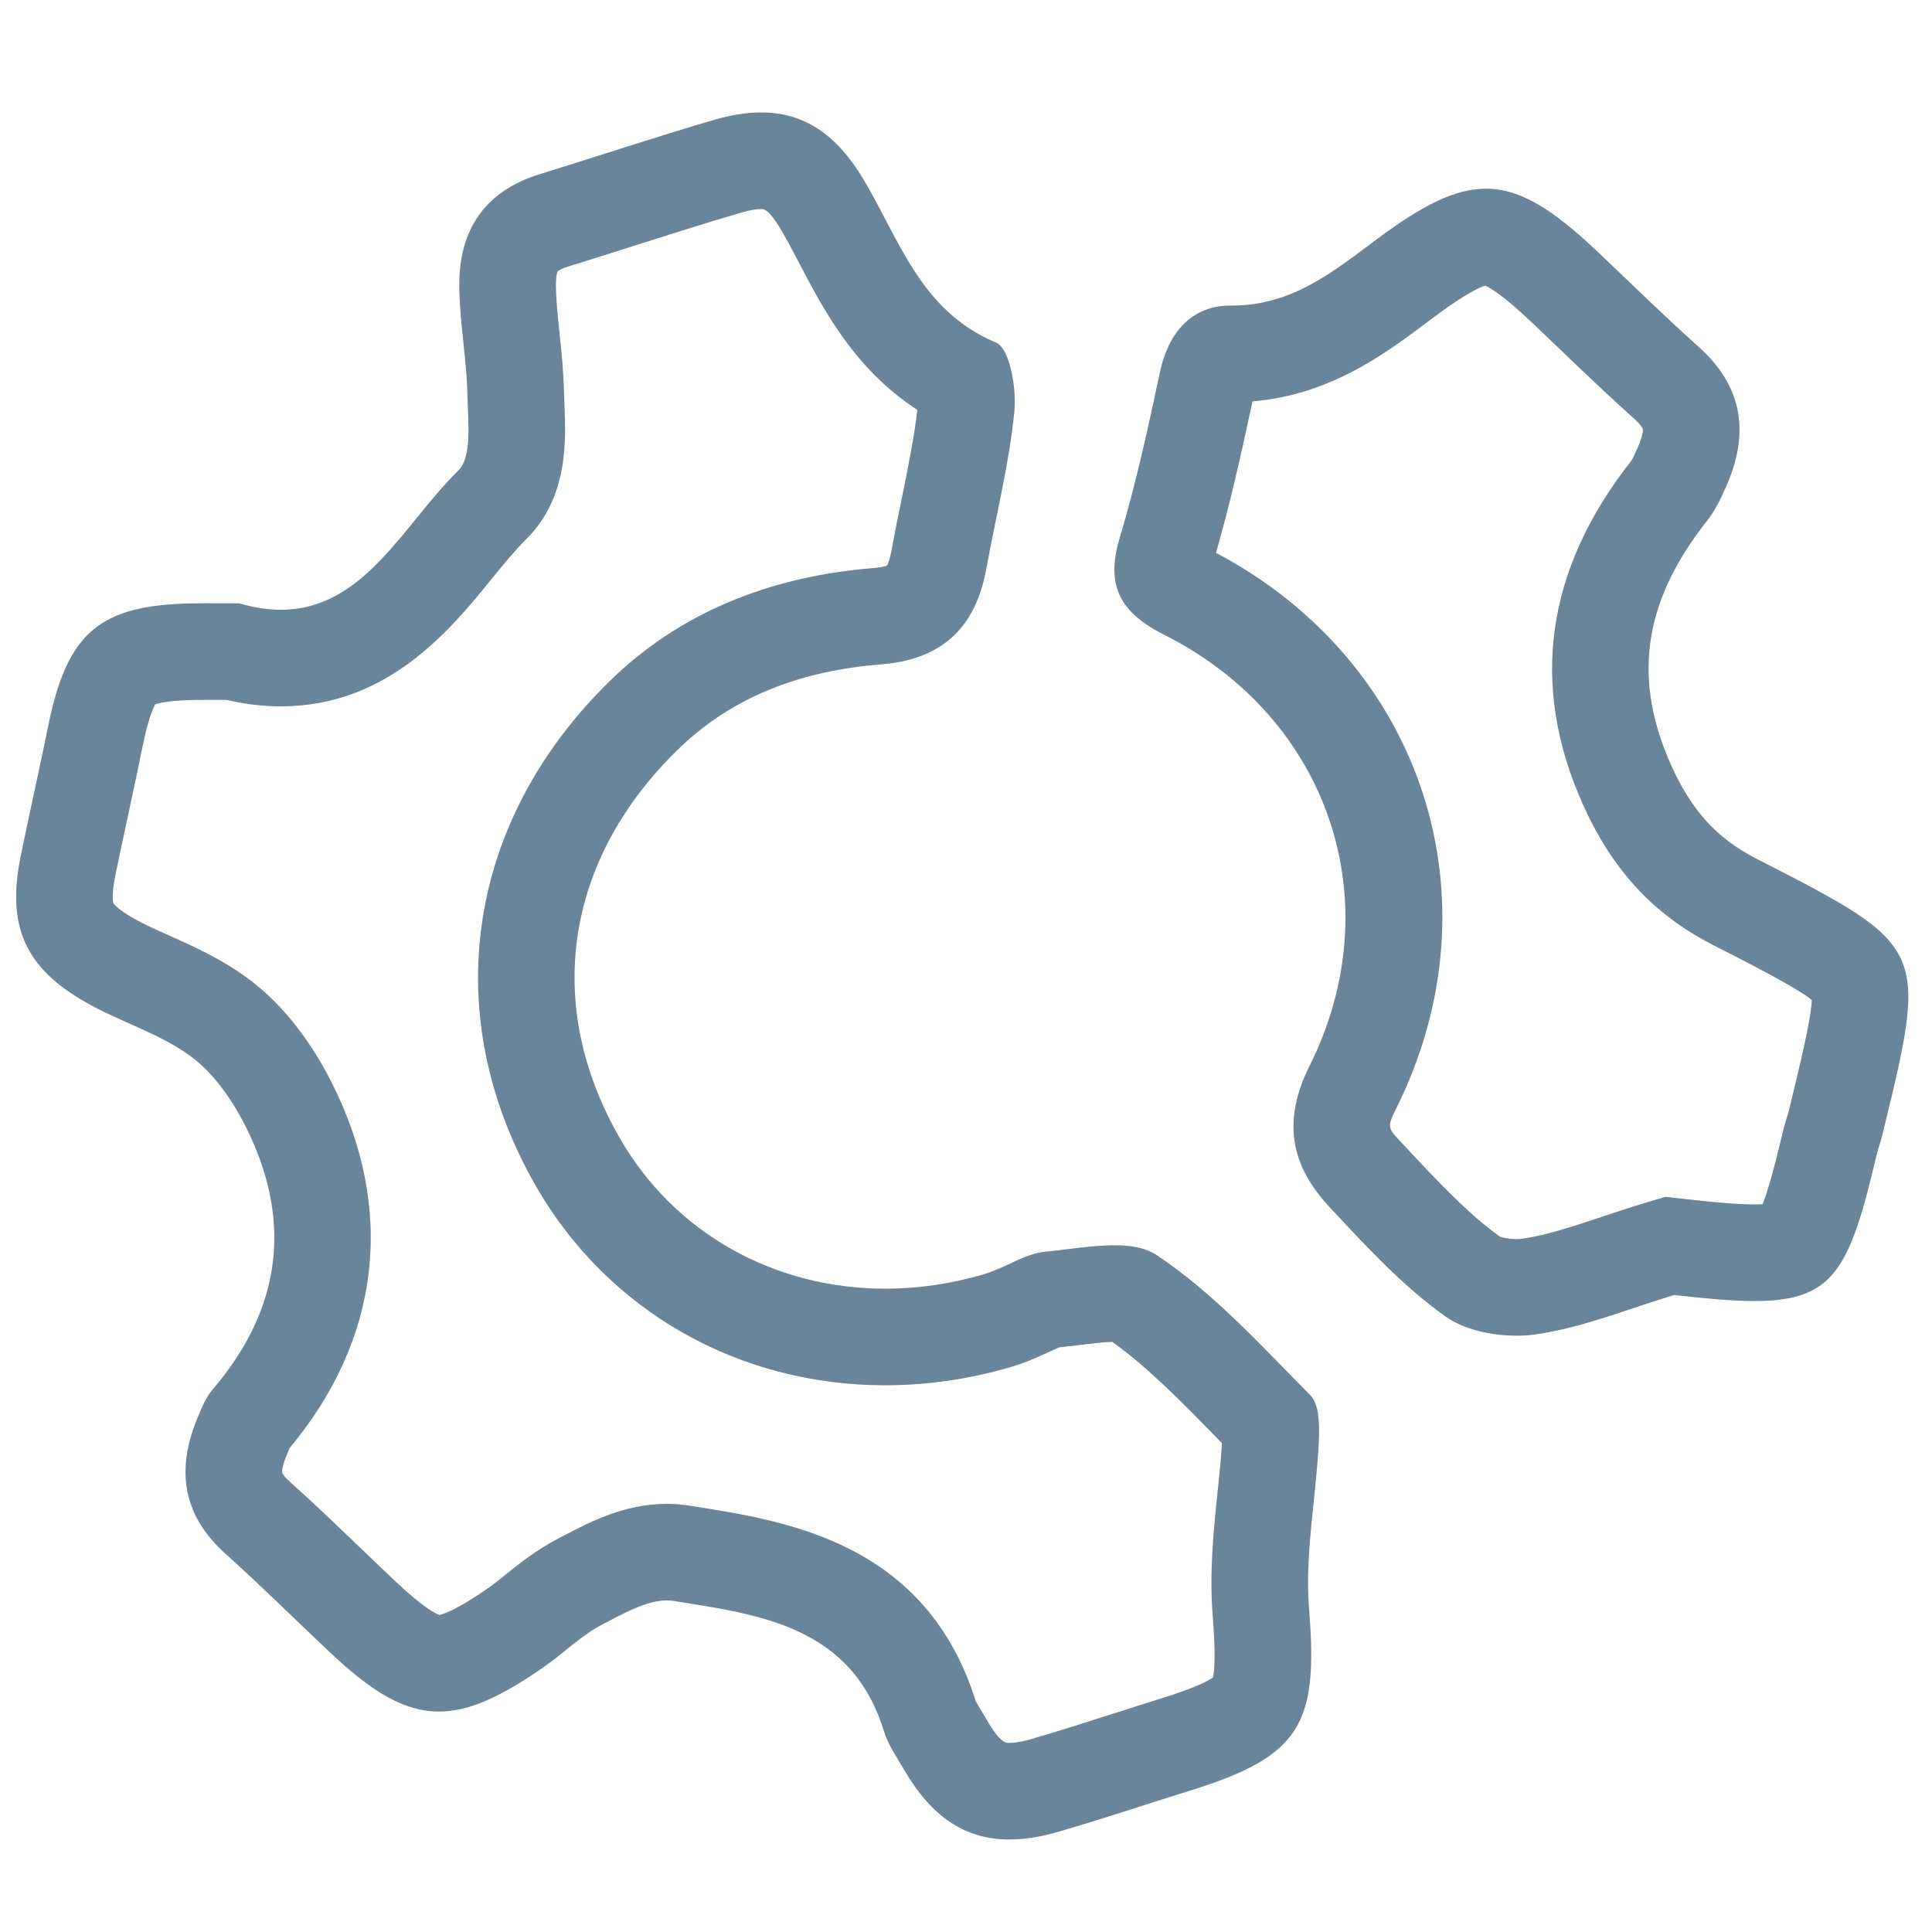
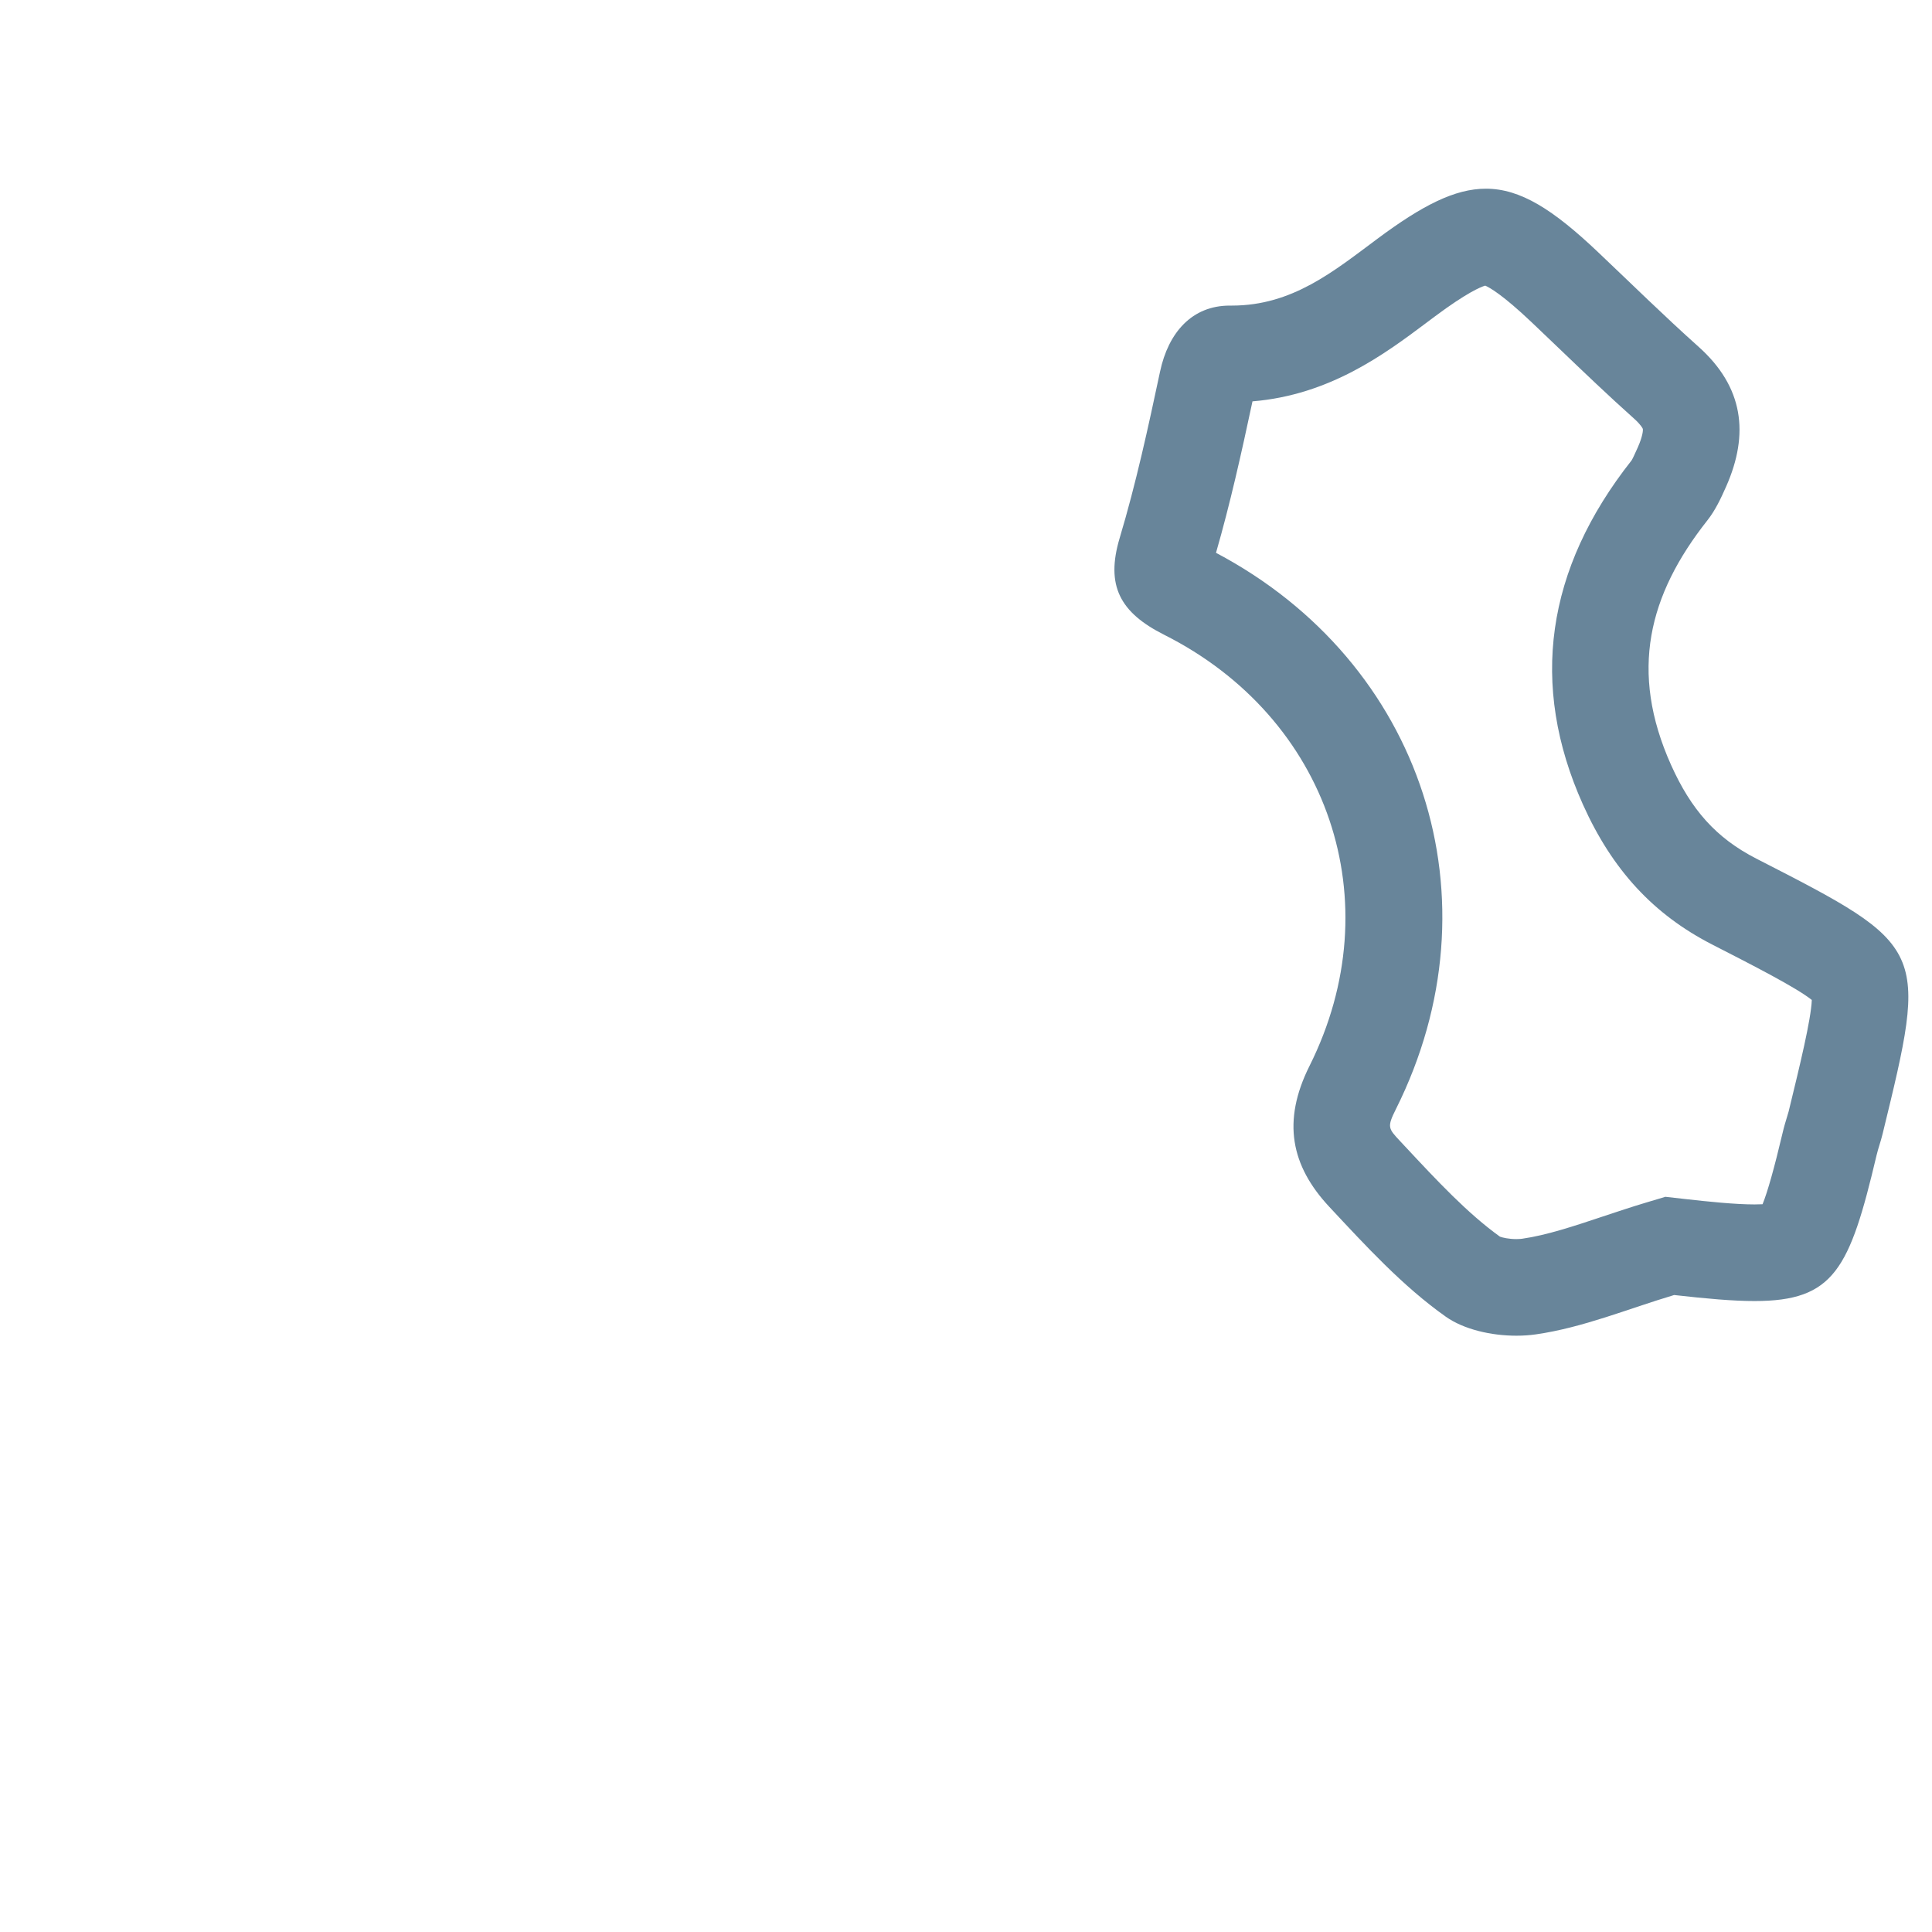
<svg xmlns="http://www.w3.org/2000/svg" version="1.1" id="Layer_1" x="0px" y="0px" width="120px" height="120px" viewBox="0 0 120 120" enable-background="new 0 0 120 120" xml:space="preserve">
  <g>
    <g>
-       <path fill="#68859A" d="M47.28,12.984c0.162,0,0.463,0,1.194,1.224c0.398,0.668,0.788,1.413,1.201,2.203    c1.478,2.826,3.412,6.523,7.303,9.049c-0.213,1.803-0.595,3.669-0.997,5.635c-0.21,1.028-0.428,2.09-0.626,3.172    c-0.094,0.513-0.207,0.765-0.258,0.86c-0.095,0.038-0.337,0.115-0.805,0.152c-6.677,0.532-12.201,2.895-16.417,7.02    c-8.94,8.742-10.693,20.773-4.574,31.397c4.453,7.731,12.56,12.347,21.686,12.347c2.619,0,5.256-0.386,7.833-1.147    c0.956-0.282,1.747-0.65,2.383-0.946c0.186-0.087,0.426-0.198,0.582-0.263c0.418-0.042,0.851-0.095,1.291-0.148    c0.722-0.088,1.466-0.179,2.012-0.192c2.226,1.596,4.318,3.738,6.522,5.995c0.096,0.098,0.192,0.197,0.288,0.295    c-0.057,0.966-0.163,1.976-0.273,3.039c-0.244,2.341-0.52,4.995-0.299,7.74c0.201,2.488,0.092,3.44,0.013,3.78    c-0.264,0.184-1.052,0.626-3.212,1.296c-1,0.31-1.997,0.63-2.994,0.949c-1.751,0.561-3.405,1.091-5.079,1.575    c-0.685,0.198-1.117,0.24-1.358,0.24c-0.225,0-0.565,0-1.352-1.344c-0.114-0.194-0.231-0.389-0.349-0.583    c-0.136-0.224-0.319-0.525-0.39-0.669c-3.08-9.824-11.696-11.181-17.403-12.08l-0.441-0.07c-0.439-0.069-0.891-0.105-1.345-0.105    c-2.634,0-4.818,1.147-6.413,1.985l-0.36,0.189c-1.349,0.701-2.419,1.563-3.279,2.256c-0.364,0.294-0.709,0.571-0.993,0.769    c-2.108,1.471-2.913,1.674-3.079,1.702c-0.173-0.057-0.91-0.374-2.668-2.028c-0.757-0.711-1.506-1.431-2.255-2.15    c-1.398-1.342-2.844-2.73-4.351-4.08c-0.351-0.314-0.476-0.525-0.491-0.571c-0.001-0.003-0.042-0.314,0.271-1.074l0.049-0.118    c0.044-0.108,0.099-0.24,0.143-0.344c5.67-6.801,6.589-14.872,2.582-22.761c-0.973-1.918-2.673-4.596-5.242-6.459    c-1.65-1.198-3.353-1.959-4.856-2.63c-0.784-0.35-1.525-0.681-2.123-1.018c-1.086-0.611-1.31-0.975-1.311-0.975c0,0,0,0,0,0    c-0.002-0.004-0.141-0.434,0.132-1.759c0.258-1.253,0.527-2.504,0.795-3.755c0.309-1.437,0.618-2.874,0.91-4.313    c0.334-1.642,0.642-2.307,0.767-2.527c0.232-0.078,0.91-0.245,2.484-0.268c0.265-0.004,0.531-0.005,0.816-0.005l0.769,0.002    l0.373,0.001c1.14,0.266,2.267,0.4,3.361,0.4c6.648,0,10.52-4.755,13.082-7.901c0.757-0.93,1.472-1.808,2.149-2.474    c2.624-2.583,2.473-6.173,2.383-8.319c-0.01-0.241-0.021-0.475-0.025-0.7c-0.027-1.357-0.157-2.604-0.284-3.811    c-0.111-1.064-0.217-2.069-0.223-2.956c-0.004-0.616,0.104-0.854,0.1-0.856c0.017-0.015,0.183-0.156,0.668-0.305    c1.404-0.432,2.804-0.878,4.204-1.323c2.143-0.682,4.358-1.388,6.518-2.017C46.658,13.024,47.058,12.984,47.28,12.984     M47.28,6.984c-0.903,0-1.88,0.156-2.942,0.466c-3.623,1.056-7.201,2.256-10.809,3.366c-3.428,1.055-5.025,3.481-5.002,6.936    c0.016,2.282,0.463,4.561,0.508,6.845c0.029,1.573,0.305,3.766-0.568,4.625c-3.424,3.369-5.848,8.651-11.022,8.651    c-0.793,0-1.651-0.124-2.587-0.399c-0.77,0-1.374-0.004-1.915-0.004c-0.318,0-0.615,0.001-0.911,0.006    c-5.838,0.085-7.853,1.792-9.035,7.598c-0.547,2.689-1.15,5.368-1.703,8.057c-0.9,4.364,0.225,6.982,4.113,9.171    c2.09,1.176,4.482,1.885,6.396,3.274c1.438,1.042,2.596,2.7,3.416,4.317c2.977,5.86,2.297,11.374-2.012,16.408    c-0.436,0.508-0.699,1.185-0.959,1.815c-1.314,3.192-0.912,6.003,1.766,8.4c2.217,1.986,4.328,4.092,6.498,6.132    c2.611,2.456,4.607,3.66,6.749,3.66c1.892,0,3.898-0.94,6.542-2.785c1.219-0.851,2.301-1.944,3.604-2.621    c1.245-0.645,2.724-1.498,4.007-1.498c0.138,0,0.274,0.01,0.407,0.031c5.396,0.855,11.064,1.574,13.074,8.073    c0.264,0.859,0.807,1.641,1.268,2.43c1.703,2.909,3.779,4.317,6.533,4.317c0.928,0,1.932-0.16,3.026-0.476    c2.744-0.794,5.455-1.71,8.186-2.558c6.889-2.139,7.98-4.12,7.4-11.29c-0.275-3.426,0.445-6.926,0.606-10.397    c0.045-0.968,0.045-2.299-0.527-2.875c-3.041-3.066-6.002-6.347-9.553-8.709c-0.69-0.459-1.611-0.605-2.621-0.605    c-1.377,0-2.917,0.272-4.25,0.394c-1.309,0.118-2.529,1.017-3.838,1.402c-2.062,0.609-4.125,0.902-6.136,0.902    c-6.837,0-13.061-3.394-16.487-9.342c-4.766-8.275-3.422-17.274,3.57-24.112c3.537-3.461,7.898-4.946,12.699-5.329    c3.742-0.299,5.826-2.288,6.488-5.917c0.598-3.263,1.416-6.501,1.746-9.79c0.143-1.429-0.285-3.918-1.145-4.277    c-4.68-1.959-5.986-6.376-8.232-10.142C51.957,8.339,49.938,6.984,47.28,6.984L47.28,6.984z" />
-     </g>
+       </g>
    <g>
      <path fill="#68859A" d="M92.249,17.741c0.279,0.119,1.087,0.573,2.872,2.264c0.585,0.554,1.166,1.111,1.748,1.668    c1.488,1.426,3.028,2.9,4.63,4.332c0.405,0.362,0.531,0.596,0.542,0.639c0.014,0.061,0.001,0.433-0.317,1.15    c-0.198,0.447-0.334,0.727-0.384,0.803c-5.335,6.756-6.353,13.945-3.022,21.371c1.825,4.064,4.38,6.83,8.04,8.704    c2.575,1.318,5.228,2.677,6.176,3.437c-0.045,1.211-0.751,4.106-1.438,6.924c-0.025,0.1-0.058,0.198-0.088,0.297    c-0.088,0.288-0.198,0.647-0.293,1.057c-0.51,2.16-0.926,3.637-1.239,4.41c-0.135,0.007-0.3,0.012-0.499,0.012    c-1.19,0-2.851-0.17-4.318-0.336l-1.218-0.138l-1.175,0.351c-0.939,0.281-1.843,0.582-2.717,0.874    c-1.79,0.597-3.481,1.162-5,1.379c-0.059,0.008-0.184,0.023-0.364,0.023c-0.477,0-0.862-0.092-1.02-0.151    c-2.019-1.451-3.905-3.473-5.9-5.611l-0.314-0.336c-0.729-0.781-0.805-0.863-0.247-1.978c6.498-13.003,1.687-27.751-11.176-34.55    c0.882-3.064,1.56-6.102,2.266-9.407c4.819-0.396,8.244-2.964,10.8-4.879l0.54-0.404C91.103,18.18,91.958,17.827,92.249,17.741     M92.29,11.72c-1.934,0-3.967,1.049-6.738,3.112c-2.721,2.024-5.28,4.149-9.039,4.149c-0.03,0-0.06,0-0.09,0    c-0.015,0-0.03,0-0.045,0c-2.333,0-3.808,1.662-4.326,4.105c-0.736,3.463-1.49,6.934-2.504,10.321    c-0.891,2.974,0.023,4.642,2.762,6.021c10.229,5.15,14.121,16.584,9.027,26.777c-1.717,3.434-1.158,6.198,1.229,8.755    c2.262,2.422,4.547,4.918,7.225,6.815c1.133,0.803,2.836,1.188,4.394,1.188c0.421,0,0.831-0.028,1.217-0.084    c2.918-0.418,5.727-1.59,8.582-2.443c2.019,0.228,3.652,0.374,4.992,0.374c4.941,0,5.908-1.975,7.578-9.043    c0.104-0.444,0.266-0.876,0.373-1.319c2.838-11.639,2.842-11.649-7.834-17.115c-2.518-1.289-4.057-3.051-5.301-5.821    c-2.605-5.81-1.406-10.555,2.258-15.194c0.49-0.619,0.84-1.366,1.162-2.095c1.455-3.287,1.074-6.199-1.717-8.691    c-2.131-1.905-4.172-3.914-6.248-5.881C96.465,13.013,94.438,11.72,92.29,11.72L92.29,11.72z" />
    </g>
  </g>
</svg>